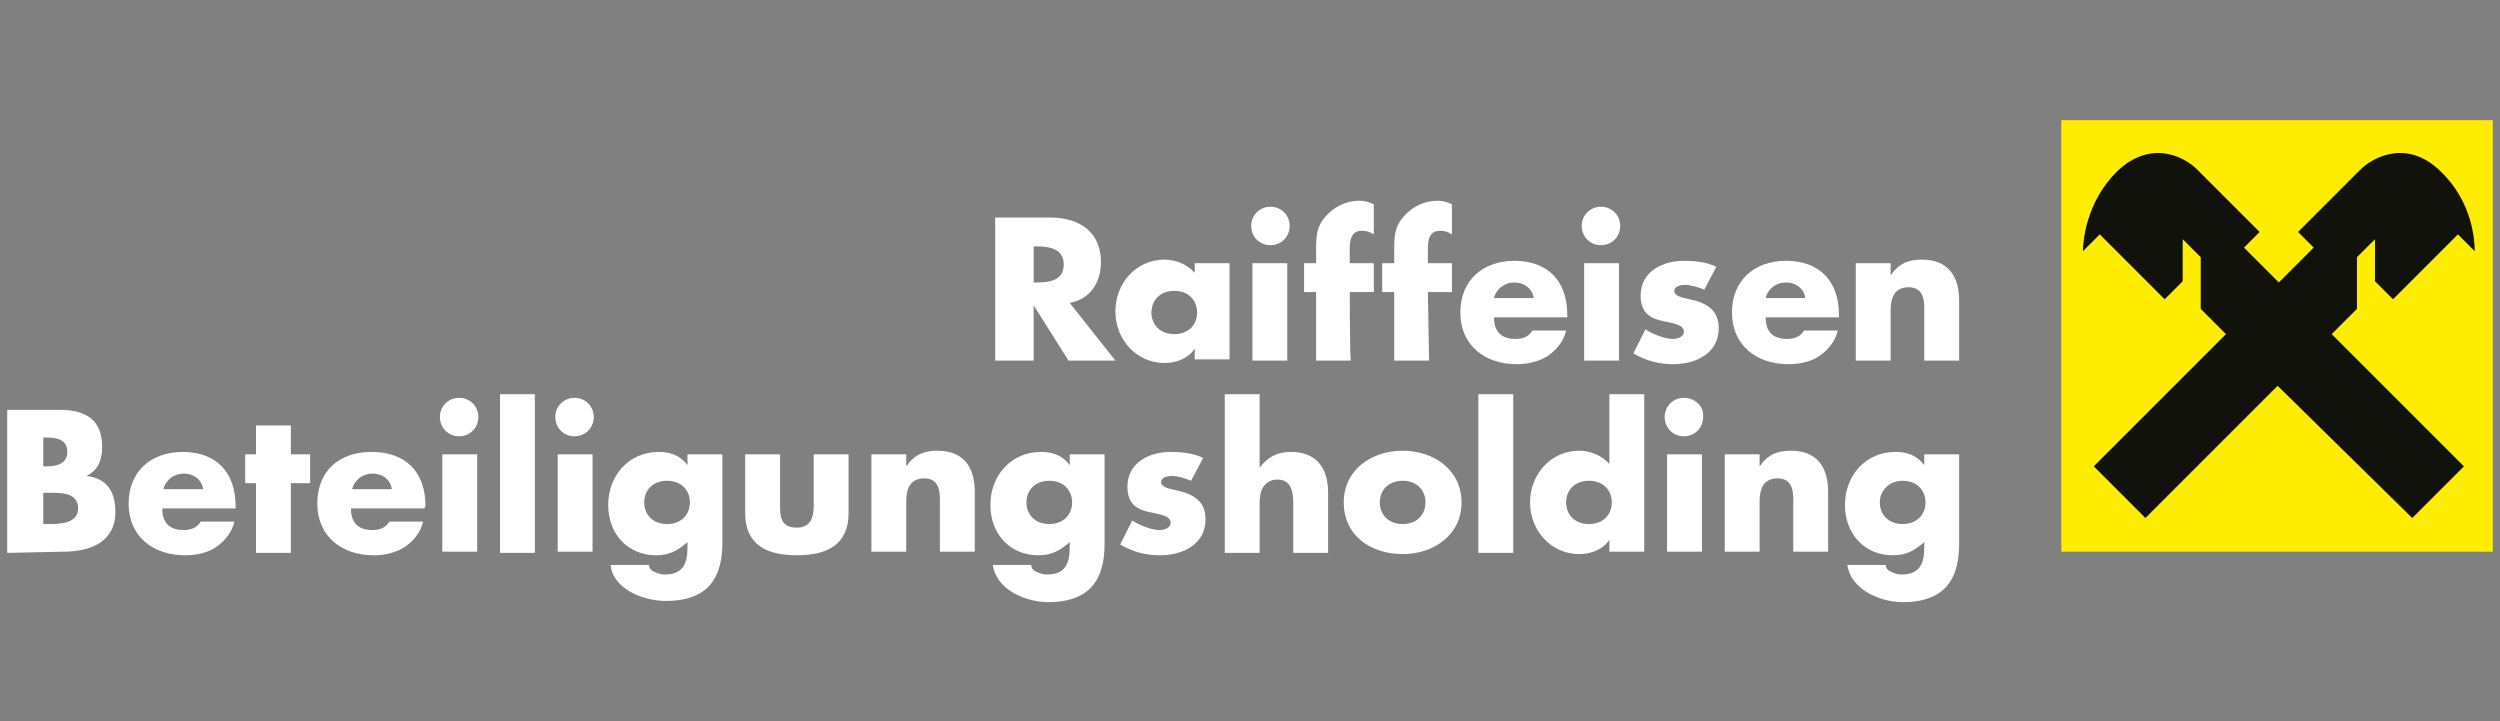
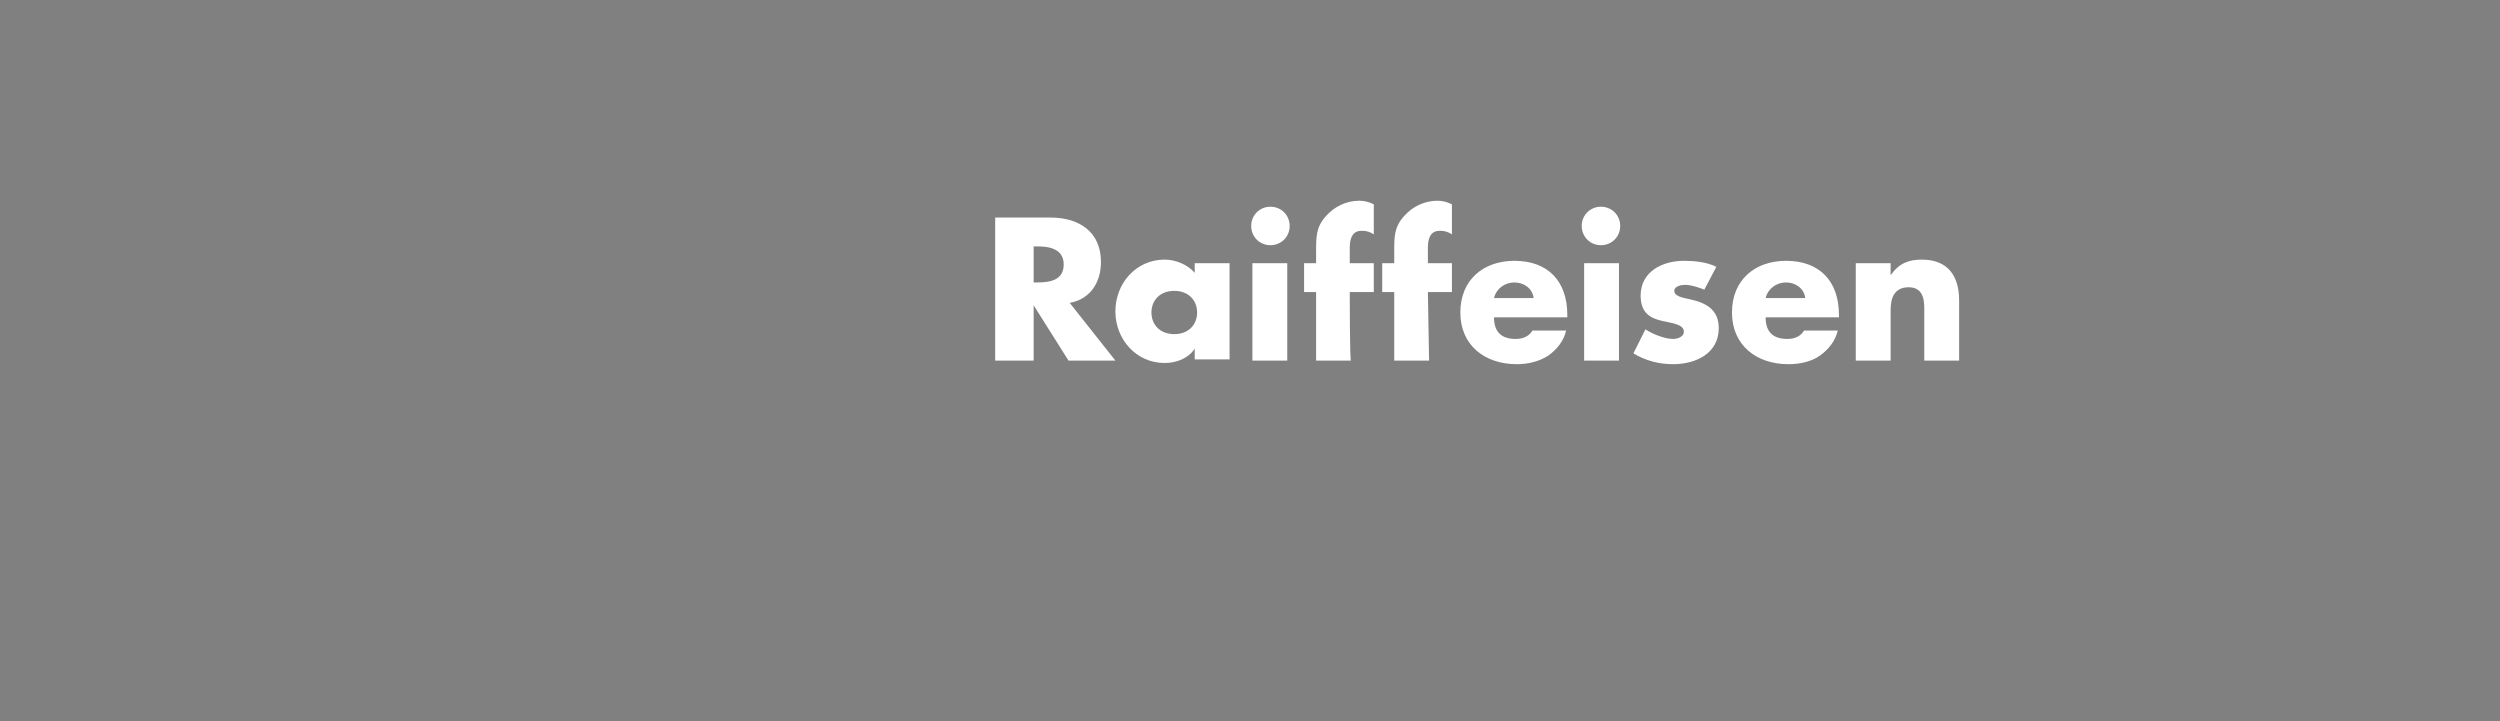
<svg xmlns="http://www.w3.org/2000/svg" version="1.1" id="Ebene_1" x="0px" y="0px" width="208px" height="60px" viewBox="0 0 208 60" style="enable-background:new 0 0 208 60;" xml:space="preserve">
  <rect x="0" y="0" width="208" height="60" fill="#808080" stroke="none" />
  <style type="text/css">
	.st0{fill:#FFED00;}
	.st1{fill:#FFFFFF;}
	.st2{fill:#12120D;}
</style>
-   <rect x="171.5" y="10" class="st0" width="35.9" height="35.9" />
  <path class="st1" d="M157.3,21.9h-2.9V30h2.9v-4.2c0-1,0.3-1.9,1.5-1.9c1.4,0,1.3,1.4,1.3,2.1v4h2.9v-5c0-2-0.9-3.4-3.1-3.4  c-1.1,0-1.9,0.3-2.6,1.3l0,0L157.3,21.9L157.3,21.9z M153,26.2c0-2.8-1.6-4.5-4.4-4.5c-2.6,0-4.5,1.6-4.5,4.3s2,4.3,4.7,4.3  c0.9,0,1.9-0.2,2.6-0.7c0.7-0.5,1.3-1.2,1.5-2.1h-2.8c-0.3,0.5-0.8,0.7-1.4,0.7c-1.2,0-1.8-0.6-1.8-1.8h6.1L153,26.2L153,26.2z   M146.9,24.8c0.2-0.8,0.9-1.3,1.7-1.3s1.5,0.5,1.6,1.3H146.9L146.9,24.8z M142.8,22.2c-0.8-0.4-1.8-0.5-2.7-0.5  c-1.8,0-3.6,0.9-3.6,2.9c0,1.5,0.9,1.9,1.8,2.1c0.9,0.2,1.8,0.3,1.8,0.9c0,0.4-0.5,0.6-0.9,0.6c-0.7,0-1.7-0.4-2.3-0.8l-1,2  c1,0.6,2.1,0.9,3.3,0.9c1.9,0,3.8-0.9,3.8-3c0-1.5-1-2.1-2.4-2.4c-0.4-0.1-1.3-0.2-1.3-0.7c0-0.4,0.6-0.5,0.9-0.5  c0.5,0,1.1,0.2,1.6,0.4L142.8,22.2L142.8,22.2z M133.2,17.2c-0.9,0-1.6,0.7-1.6,1.6s0.7,1.6,1.6,1.6c0.9,0,1.6-0.7,1.6-1.6  S134.1,17.2,133.2,17.2 M134.7,21.9h-2.9V30h2.9V21.9z M130.4,26.2c0-2.8-1.6-4.5-4.4-4.5c-2.6,0-4.5,1.6-4.5,4.3s2,4.3,4.7,4.3  c0.9,0,1.8-0.2,2.6-0.7c0.7-0.5,1.3-1.2,1.5-2.1h-2.8c-0.3,0.5-0.8,0.7-1.4,0.7c-1.2,0-1.8-0.6-1.8-1.8h6.1  C130.4,26.5,130.4,26.2,130.4,26.2z M124.3,24.8c0.2-0.8,0.9-1.3,1.7-1.3c0.8,0,1.5,0.5,1.6,1.3C127.7,24.8,124.3,24.8,124.3,24.8z   M118.8,24.3h2v-2.4h-2v-1.3c0-0.9,0.3-1.4,1-1.4c0.4,0,0.7,0.1,1,0.3V17c-0.4-0.2-0.8-0.3-1.2-0.3c-1.1,0-2.1,0.5-2.8,1.3  c-0.8,0.9-0.8,1.7-0.8,2.9v1h-1v2.4h1V30h2.9L118.8,24.3L118.8,24.3z M112.3,24.3h2v-2.4h-2v-1.3c0-0.9,0.3-1.4,1-1.4  c0.4,0,0.7,0.1,1,0.3V17c-0.4-0.2-0.8-0.3-1.2-0.3c-1.1,0-2.1,0.5-2.8,1.3c-0.8,0.9-0.8,1.7-0.8,2.9v1h-1v2.4h1V30h2.9  C112.3,30.1,112.3,24.3,112.3,24.3z M105.7,17.2c-0.9,0-1.6,0.7-1.6,1.6s0.7,1.6,1.6,1.6s1.6-0.7,1.6-1.6S106.6,17.2,105.7,17.2   M107.1,21.9h-2.9V30h2.9V21.9z M102.3,21.9h-2.9v0.8c-0.6-0.7-1.6-1.1-2.5-1.1c-2.4,0-4.1,2-4.1,4.3s1.7,4.3,4.1,4.3  c1,0,2-0.4,2.5-1.2l0,0v0.9h2.9V21.9z M97.7,24.2c1.2,0,1.9,0.8,1.9,1.8s-0.7,1.8-1.9,1.8S95.8,27,95.8,26S96.5,24.2,97.7,24.2   M86,20.5h0.3c1,0,2.2,0.2,2.2,1.5s-1.1,1.5-2.2,1.5H86V20.5z M89,25.2c1.7-0.3,2.6-1.7,2.6-3.4c0-2.5-1.8-3.7-4.2-3.7h-4.6V30H86  v-4.6l0,0l2.9,4.6h3.9L89,25.2L89,25.2z" />
-   <path class="st1" d="M158.3,40c1.2,0,1.9,0.8,1.9,1.8s-0.7,1.8-1.9,1.8s-1.9-0.8-1.9-1.8S157.2,40,158.3,40 M163,37.8h-2.9v0.9l0,0  c-0.6-0.8-1.4-1.1-2.4-1.1c-2.5,0-4.2,2-4.2,4.4s1.6,4.2,4,4.2c1.1,0,1.8-0.4,2.6-1.1v0.4c0,1.3-0.3,2.3-1.9,2.3  c-0.3,0-0.6-0.1-0.8-0.2c-0.3-0.1-0.5-0.3-0.5-0.6h-3.2c0.3,2.1,2.8,3.1,4.6,3.1c3,0,4.7-1.4,4.7-4.8L163,37.8L163,37.8z   M146.4,37.8h-2.9v8.1h2.9v-4.2c0-1,0.3-1.9,1.5-1.9c1.4,0,1.3,1.4,1.3,2.1v4h2.9v-5c0-2-0.9-3.4-3.1-3.4c-1.1,0-1.9,0.3-2.6,1.3  l0,0L146.4,37.8L146.4,37.8z M140.1,33.1c-0.9,0-1.6,0.7-1.6,1.6c0,0.9,0.7,1.6,1.6,1.6c0.9,0,1.6-0.7,1.6-1.6  C141.8,33.8,141,33.1,140.1,33.1 M141.6,37.8h-2.9v8.1h2.9V37.8z M132.2,40c1.2,0,1.9,0.8,1.9,1.8s-0.7,1.8-1.9,1.8  s-1.9-0.8-1.9-1.8S131,40,132.2,40 M133.9,45.9h2.9V32.8h-2.9v5.8c-0.6-0.7-1.6-1.1-2.5-1.1c-2.4,0-4.1,2-4.1,4.3s1.7,4.3,4.1,4.3  c1,0,2-0.4,2.5-1.2l0,0V45.9L133.9,45.9z M125.9,32.8H123V46h2.9V32.8z M116.7,40c1.2,0,1.9,0.8,1.9,1.8s-0.7,1.8-1.9,1.8  s-1.9-0.8-1.9-1.8C114.8,40.8,115.5,40,116.7,40 M116.7,37.5c-2.6,0-4.9,1.6-4.9,4.3c0,2.8,2.3,4.3,4.9,4.3s4.9-1.6,4.9-4.3  S119.3,37.5,116.7,37.5 M101.9,32.8V46h2.9v-4.2c0-1,0.4-1.9,1.5-1.9s1.3,1,1.3,1.9V46h2.9v-5c0-2.1-1-3.4-3.1-3.4  c-1.1,0-1.9,0.4-2.6,1.3l0,0v-6.1H101.9L101.9,32.8z M100.1,38.1c-0.8-0.4-1.8-0.5-2.7-0.5c-1.8,0-3.6,0.9-3.6,2.9  c0,1.5,0.9,1.9,1.8,2.1c0.9,0.2,1.8,0.3,1.8,0.9c0,0.4-0.5,0.6-0.9,0.6c-0.7,0-1.7-0.4-2.3-0.8l-1,2c1,0.6,2.1,0.9,3.3,0.9  c1.9,0,3.8-0.9,3.8-3c0-1.5-1-2.1-2.4-2.4c-0.4-0.1-1.3-0.2-1.3-0.7c0-0.4,0.6-0.5,0.9-0.5c0.5,0,1.1,0.2,1.6,0.4L100.1,38.1  L100.1,38.1z M87.3,40c1.2,0,1.9,0.8,1.9,1.8s-0.7,1.8-1.9,1.8s-1.9-0.8-1.9-1.8S86.1,40,87.3,40 M91.9,37.8H89v0.9l0,0  c-0.6-0.8-1.4-1.1-2.4-1.1c-2.5,0-4.2,2-4.2,4.4s1.6,4.2,4,4.2c1.1,0,1.8-0.4,2.6-1.1v0.4c0,1.3-0.3,2.3-1.9,2.3  c-0.3,0-0.6-0.1-0.8-0.2c-0.3-0.1-0.5-0.3-0.5-0.6h-3.2c0.3,2.1,2.8,3.1,4.6,3.1c3,0,4.7-1.4,4.7-4.8L91.9,37.8L91.9,37.8z   M75.4,37.8h-2.9v8.1h2.9v-4.2c0-1,0.3-1.9,1.5-1.9c1.4,0,1.3,1.4,1.3,2.1v4h2.9v-5c0-2-0.9-3.4-3.1-3.4c-1.1,0-1.9,0.3-2.6,1.3l0,0  L75.4,37.8L75.4,37.8z M62,37.8v4.9c0,2.7,1.9,3.5,4.3,3.5s4.3-0.8,4.3-3.5v-4.9h-2.9v4.3c0,1-0.3,1.8-1.4,1.8  c-1.2,0-1.4-0.7-1.4-1.8v-4.3H62L62,37.8z M55.5,40c1.2,0,1.9,0.8,1.9,1.8s-0.7,1.8-1.9,1.8s-1.9-0.8-1.9-1.8S54.3,40,55.5,40   M60.1,37.8h-2.9v0.9l0,0c-0.6-0.8-1.4-1.1-2.4-1.1c-2.5,0-4.2,2-4.2,4.4s1.6,4.2,4,4.2c1.1,0,1.8-0.4,2.6-1.1v0.4  c0,1.3-0.3,2.3-1.9,2.3c-0.3,0-0.6-0.1-0.8-0.2C54.2,47.5,54,47.3,54,47h-3.2c0.2,2,2.7,3,4.6,3c3,0,4.7-1.4,4.7-4.8L60.1,37.8  L60.1,37.8z M47.8,33.1c-0.9,0-1.6,0.7-1.6,1.6c0,0.9,0.7,1.6,1.6,1.6c0.9,0,1.6-0.7,1.6-1.6C49.4,33.8,48.7,33.1,47.8,33.1   M49.3,37.8h-2.9v8.1h2.9V37.8z M44.5,32.8h-2.9V46h2.9C44.5,45.9,44.5,32.8,44.5,32.8z M38.2,33.1c-0.9,0-1.6,0.7-1.6,1.6  c0,0.9,0.7,1.6,1.6,1.6s1.6-0.7,1.6-1.6S39.1,33.1,38.2,33.1 M39.7,37.8h-2.9v8.1h2.9V37.8z M35.4,42.1c0-2.8-1.6-4.5-4.5-4.5  c-2.7,0-4.5,1.6-4.5,4.3s2,4.3,4.7,4.3c0.9,0,1.8-0.2,2.6-0.7c0.7-0.5,1.3-1.2,1.5-2.1h-2.8c-0.3,0.5-0.8,0.7-1.4,0.7  c-1.2,0-1.8-0.6-1.8-1.8h6.1L35.4,42.1L35.4,42.1z M29.3,40.7c0.2-0.8,0.9-1.3,1.7-1.3c0.8,0,1.5,0.5,1.6,1.3H29.3L29.3,40.7z   M24.2,40.2h1.6v-2.4h-1.6v-2.4h-2.9v2.4h-0.9v2.4h0.9V46h2.9V40.2z M19.6,42.1c0-2.8-1.6-4.5-4.4-4.5c-2.6,0-4.5,1.6-4.5,4.3  s2,4.3,4.7,4.3c0.9,0,1.9-0.2,2.6-0.7c0.7-0.5,1.3-1.2,1.5-2.1h-2.8c-0.3,0.5-0.8,0.7-1.4,0.7c-1.2,0-1.8-0.6-1.8-1.8h6.1V42.1  L19.6,42.1z M13.6,40.7c0.2-0.8,0.9-1.3,1.7-1.3s1.5,0.5,1.6,1.3H13.6L13.6,40.7z M3.6,36.4h0.2c0.8,0,1.8,0.1,1.8,1.2  c0,1-0.9,1.2-1.7,1.2H3.6V36.4L3.6,36.4z M5.3,45.9c2.2,0,4.3-0.8,4.3-3.3c0-1.7-0.7-2.8-2.4-3l0,0c1-0.5,1.3-1.4,1.3-2.4  c0-2.3-1.4-3.1-3.5-3.1H0.6V46L5.3,45.9L5.3,45.9z M3.6,41h0.3c1,0,2.6-0.1,2.6,1.3c0,1.3-1.6,1.3-2.5,1.3H3.6V41z" />
-   <path class="st2" d="M189.5,32.1l-11,11l-4.3-4.3l11-11l-2.1-2.1v-4.3l-1.5-1.5v3.5l-1.5,1.5l-5.4-5.4l-1.4,1.4  c0-0.9,0.3-4.1,2.8-6.6c2.9-2.8,5.7-1.2,6.7-0.2l5.2,5.2l-1.3,1.3l2.9,2.9l2.9-2.9l-1.3-1.3l5.2-5.2c1-1,3.9-2.6,6.7,0.2  c2.6,2.5,2.8,5.7,2.8,6.6l-1.4-1.4l-5.4,5.4l-1.5-1.5v-3.5l-1.5,1.5v4.3l-2.1,2.1l11,11l-4.3,4.3L189.5,32.1L189.5,32.1z" />
</svg>